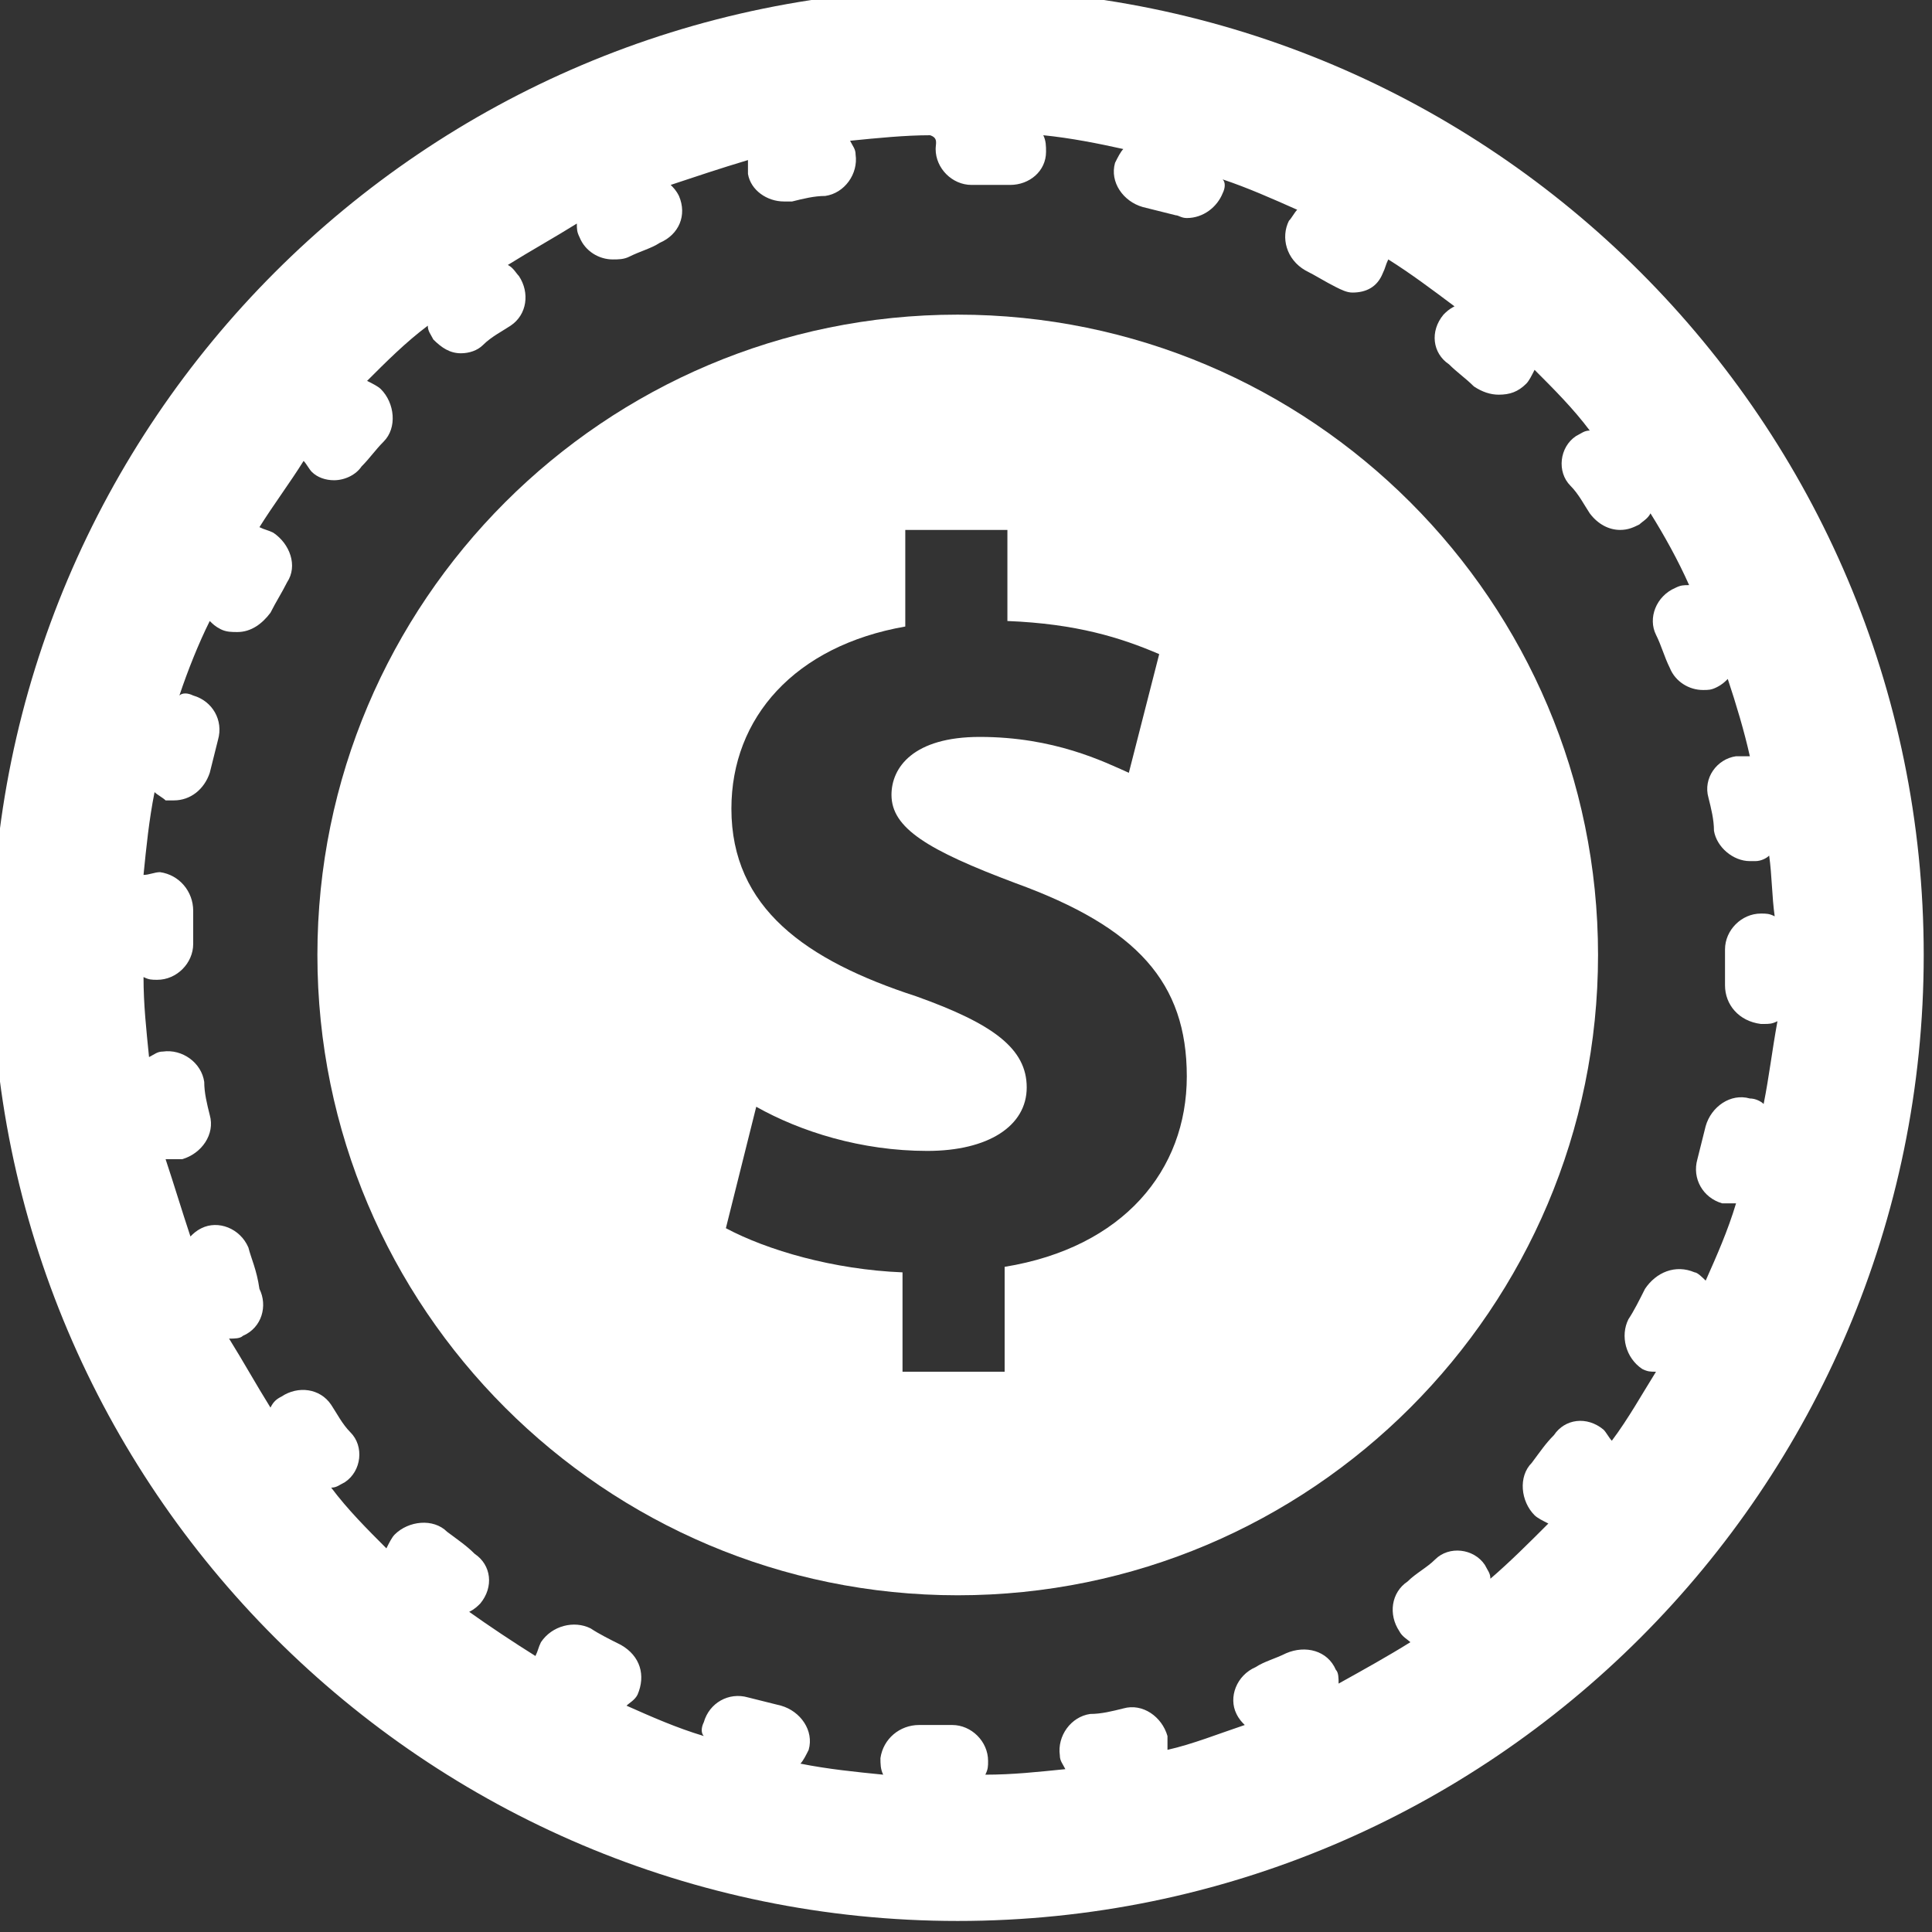
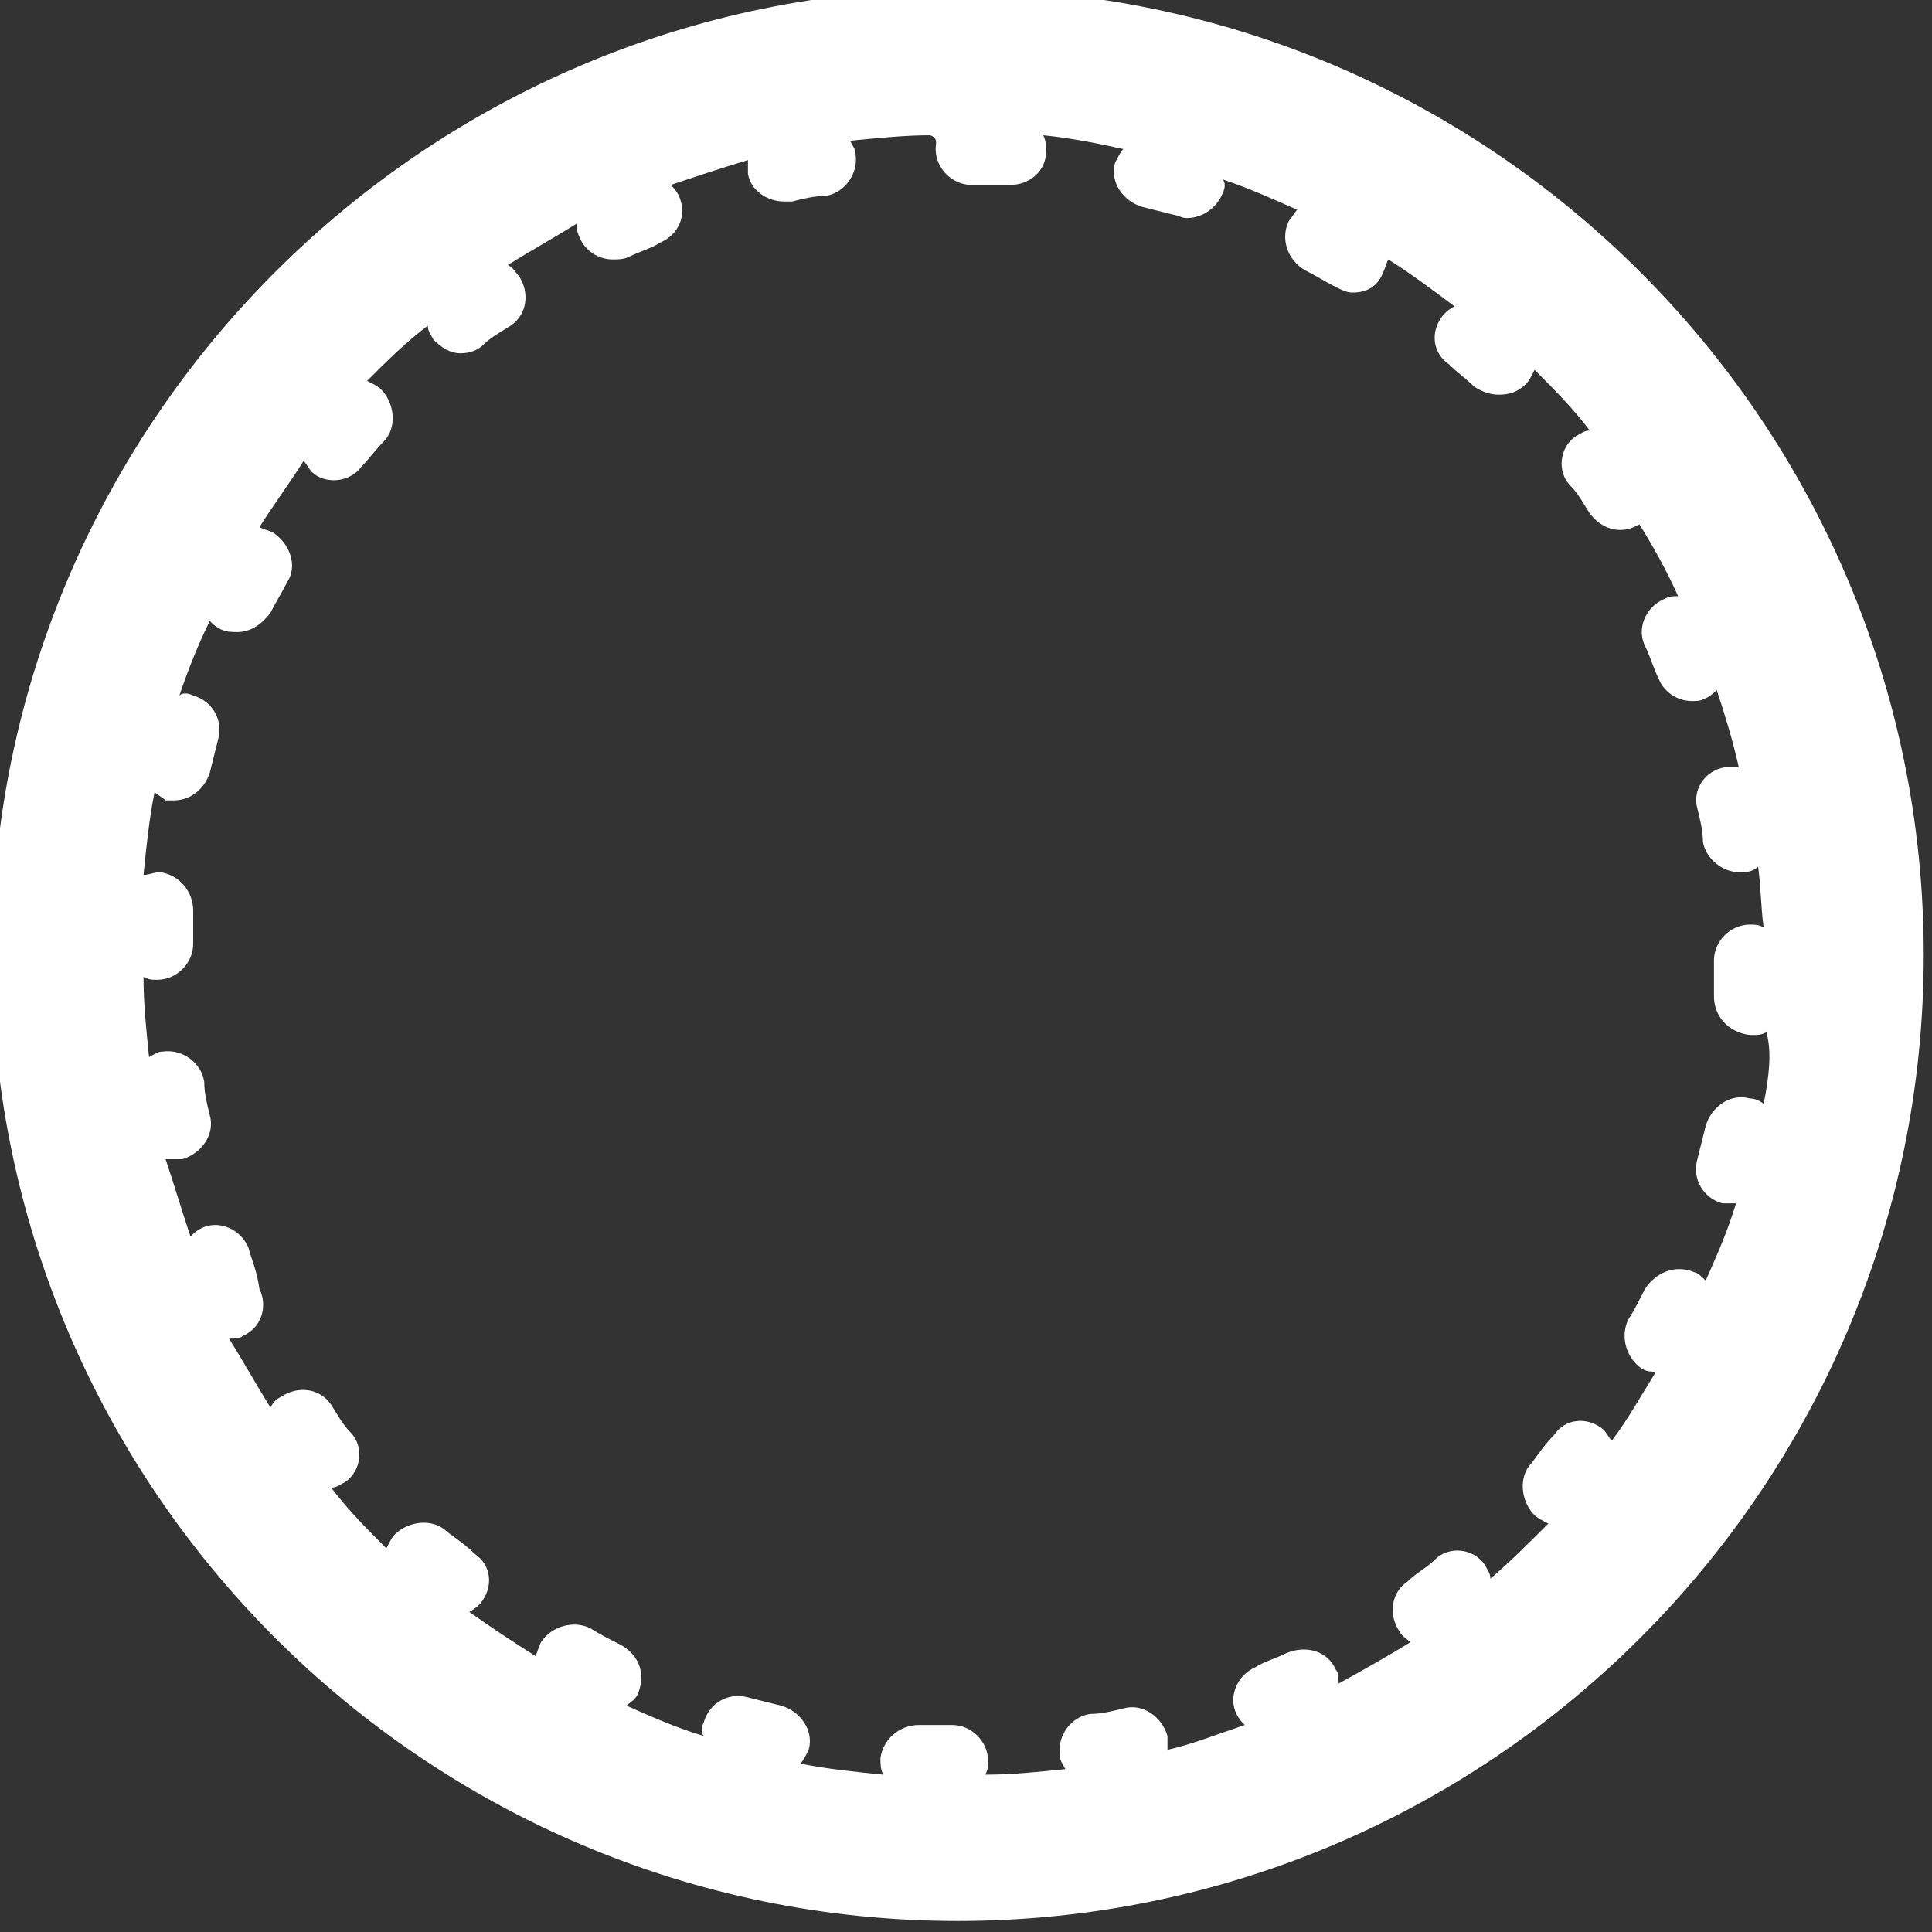
<svg xmlns="http://www.w3.org/2000/svg" version="1.1" id="Capa_1" x="0px" y="0px" viewBox="0 0 70 70" style="enable-background:new 0 0 70 70;" xml:space="preserve">
  <rect x="0" y="0" width="70" height="70" fill="#333333" stroke="none" />
  <style type="text/css">
	.st0{fill:#FFFFFF;}
</style>
  <g>
-     <path class="st0" d="M34.7-0.4c-19.3,0-35,15.7-35,35s15.7,35,35,35s35-15.7,35-35S54-0.4,34.7-0.4z M63.9,40   c-0.1-0.1-0.3-0.2-0.5-0.2c-0.7-0.2-1.4,0.3-1.6,1c-0.1,0.4-0.2,0.8-0.3,1.2c-0.2,0.7,0.2,1.4,0.9,1.6c0.1,0,0.2,0,0.3,0   s0.1,0,0.2,0c-0.3,1-0.7,1.9-1.1,2.8c-0.1-0.1-0.3-0.3-0.4-0.3c-0.7-0.3-1.4,0-1.8,0.6c-0.2,0.4-0.4,0.8-0.6,1.1   c-0.3,0.6-0.1,1.4,0.5,1.8c0.2,0.1,0.3,0.1,0.5,0.1c-0.5,0.8-1,1.7-1.6,2.5c-0.1-0.1-0.2-0.3-0.3-0.4c-0.6-0.5-1.4-0.4-1.8,0.2   c-0.3,0.3-0.5,0.6-0.8,1c-0.5,0.5-0.4,1.4,0.1,1.9c0.1,0.1,0.3,0.2,0.5,0.3c-0.7,0.7-1.4,1.4-2.1,2c0-0.2-0.1-0.3-0.2-0.5   c-0.4-0.6-1.3-0.7-1.8-0.2c-0.3,0.3-0.7,0.5-1,0.8c-0.6,0.4-0.7,1.2-0.3,1.8c0.1,0.2,0.3,0.3,0.4,0.4c-0.8,0.5-1.7,1-2.6,1.5   c0-0.2,0-0.4-0.1-0.5c-0.3-0.7-1.1-0.9-1.8-0.6c-0.4,0.2-0.8,0.3-1.1,0.5c-0.7,0.3-1,1.1-0.7,1.7c0.1,0.2,0.2,0.3,0.3,0.4   c-0.9,0.3-1.9,0.7-2.8,0.9c0-0.2,0-0.3,0-0.5c-0.2-0.7-0.9-1.2-1.6-1c-0.4,0.1-0.8,0.2-1.2,0.2c-0.7,0.1-1.2,0.8-1.1,1.5   c0,0.2,0.1,0.3,0.2,0.5c-1,0.1-1.9,0.2-2.9,0.2c0.1-0.2,0.1-0.3,0.1-0.5c0-0.7-0.6-1.3-1.3-1.3c-0.4,0-0.8,0-1.2,0   c-0.7,0-1.3,0.5-1.4,1.2c0,0.2,0,0.4,0.1,0.6c-1-0.1-2-0.2-3-0.4c0.1-0.1,0.2-0.3,0.3-0.5c0.2-0.7-0.3-1.4-1-1.6   c-0.4-0.1-0.8-0.2-1.2-0.3c-0.7-0.2-1.4,0.2-1.6,0.9c-0.1,0.2-0.1,0.4,0,0.5c-1-0.3-1.9-0.7-2.8-1.1c0.1-0.1,0.3-0.2,0.4-0.4   c0.3-0.7,0.1-1.4-0.6-1.8c-0.4-0.2-0.8-0.4-1.1-0.6c-0.6-0.3-1.4-0.1-1.8,0.5c-0.1,0.2-0.1,0.3-0.2,0.5c-0.8-0.5-1.7-1.1-2.4-1.6   c0.2-0.1,0.3-0.2,0.4-0.3c0.5-0.6,0.4-1.4-0.2-1.8c-0.3-0.3-0.6-0.5-1-0.8c-0.5-0.5-1.4-0.4-1.9,0.1c-0.1,0.1-0.2,0.3-0.3,0.5   c-0.7-0.7-1.4-1.4-2-2.2c0.2,0,0.3-0.1,0.5-0.2c0.6-0.4,0.7-1.3,0.2-1.8c-0.3-0.3-0.5-0.7-0.7-1c-0.4-0.6-1.2-0.7-1.8-0.3   C10,50.7,9.9,50.8,9.8,51c-0.5-0.8-1-1.7-1.5-2.5c0.2,0,0.4,0,0.5-0.1c0.7-0.3,0.9-1.1,0.6-1.7C9.3,46,9.1,45.6,9,45.2   c-0.3-0.7-1.1-1-1.7-0.7c-0.2,0.1-0.3,0.2-0.4,0.3C6.6,43.9,6.3,42.9,6,42c0.1,0,0.2,0,0.3,0c0.1,0,0.2,0,0.3,0   c0.7-0.2,1.2-0.9,1-1.6c-0.1-0.4-0.2-0.8-0.2-1.2c-0.1-0.7-0.8-1.2-1.5-1.1c-0.2,0-0.3,0.1-0.5,0.2c-0.1-1-0.2-1.9-0.2-2.9   c0.2,0.1,0.3,0.1,0.5,0.1l0,0c0.7,0,1.3-0.6,1.3-1.3c0-0.4,0-0.8,0-1.2c0-0.7-0.5-1.3-1.2-1.4c-0.2,0-0.4,0.1-0.6,0.1   c0.1-1,0.2-2,0.4-3C5.7,28.8,5.9,28.9,6,29c0.1,0,0.2,0,0.3,0c0.6,0,1.1-0.4,1.3-1c0.1-0.4,0.2-0.8,0.3-1.2   c0.2-0.7-0.2-1.4-0.9-1.6c-0.2-0.1-0.4-0.1-0.5,0c0.3-0.9,0.7-1.9,1.1-2.7c0.1,0.1,0.2,0.2,0.4,0.3c0.2,0.1,0.4,0.1,0.6,0.1   c0.5,0,0.9-0.3,1.2-0.7c0.2-0.4,0.4-0.7,0.6-1.1c0.4-0.6,0.1-1.4-0.5-1.8c-0.2-0.1-0.3-0.1-0.5-0.2c0.5-0.8,1.1-1.6,1.6-2.4   c0.1,0.1,0.2,0.3,0.3,0.4c0.2,0.2,0.5,0.3,0.8,0.3c0.4,0,0.8-0.2,1-0.5c0.3-0.3,0.5-0.6,0.8-0.9c0.5-0.5,0.4-1.4-0.1-1.9   c-0.1-0.1-0.3-0.2-0.5-0.3c0.7-0.7,1.4-1.4,2.2-2c0,0.2,0.1,0.3,0.2,0.5c0.3,0.3,0.6,0.5,1,0.5c0.3,0,0.6-0.1,0.8-0.3   c0.3-0.3,0.7-0.5,1-0.7c0.6-0.4,0.7-1.2,0.3-1.8c-0.1-0.1-0.2-0.3-0.4-0.4c0.8-0.5,1.7-1,2.5-1.5c0,0.2,0,0.3,0.1,0.5   c0.2,0.5,0.7,0.8,1.2,0.8c0.2,0,0.4,0,0.6-0.1c0.4-0.2,0.8-0.3,1.1-0.5c0.7-0.3,1-1,0.7-1.7c-0.1-0.2-0.2-0.3-0.3-0.4   c0.9-0.3,1.8-0.6,2.8-0.9c0,0.2,0,0.3,0,0.5c0.1,0.6,0.7,1,1.3,1c0.1,0,0.2,0,0.3,0c0.4-0.1,0.8-0.2,1.2-0.2   C30.6,7,31.1,6.3,31,5.6c0-0.2-0.1-0.3-0.2-0.5c1-0.1,2-0.2,2.9-0.2C34,5,33.9,5.2,33.9,5.4c0,0.7,0.6,1.3,1.3,1.3   c0.4,0,0.8,0,1.3,0h0.1c0.7,0,1.3-0.5,1.3-1.2c0-0.2,0-0.4-0.1-0.6c1,0.1,2,0.3,2.9,0.5c-0.1,0.1-0.2,0.3-0.3,0.5   c-0.2,0.7,0.3,1.4,1,1.6c0.4,0.1,0.8,0.2,1.2,0.3c0.1,0,0.2,0.1,0.4,0.1c0.6,0,1.1-0.4,1.3-0.9c0.1-0.2,0.1-0.4,0-0.5   c0.9,0.3,1.8,0.7,2.7,1.1c-0.1,0.1-0.2,0.3-0.3,0.4c-0.3,0.6-0.1,1.4,0.6,1.8c0.4,0.2,0.7,0.4,1.1,0.6c0.2,0.1,0.4,0.2,0.6,0.2   c0.5,0,0.9-0.2,1.1-0.7c0.1-0.2,0.1-0.3,0.2-0.5c0.8,0.5,1.6,1.1,2.4,1.7c-0.2,0.1-0.3,0.2-0.4,0.3c-0.5,0.6-0.4,1.4,0.2,1.8   c0.3,0.3,0.6,0.5,0.9,0.8c0.3,0.2,0.6,0.3,0.9,0.3c0.4,0,0.7-0.1,1-0.4c0.1-0.1,0.2-0.3,0.3-0.5c0.7,0.7,1.4,1.4,2,2.2   c-0.2,0-0.3,0.1-0.5,0.2c-0.6,0.4-0.7,1.3-0.2,1.8c0.3,0.3,0.5,0.7,0.7,1c0.3,0.4,0.7,0.6,1.1,0.6c0.3,0,0.5-0.1,0.7-0.2   c0.1-0.1,0.3-0.2,0.4-0.4c0.5,0.8,1,1.7,1.4,2.6c-0.2,0-0.3,0-0.5,0.1c-0.7,0.3-1,1.1-0.7,1.7c0.2,0.4,0.3,0.8,0.5,1.2   c0.2,0.5,0.7,0.8,1.2,0.8c0.2,0,0.3,0,0.5-0.1s0.3-0.2,0.4-0.3c0.3,0.9,0.6,1.9,0.8,2.8c-0.2,0-0.3,0-0.5,0c-0.7,0.1-1.2,0.8-1,1.5   c0.1,0.4,0.2,0.8,0.2,1.2c0.1,0.6,0.7,1.1,1.3,1.1c0.1,0,0.1,0,0.2,0c0.2,0,0.4-0.1,0.5-0.2c0.1,0.7,0.1,1.5,0.2,2.2   c-0.2-0.1-0.3-0.1-0.5-0.1c-0.7,0-1.3,0.6-1.3,1.3c0,0.4,0,0.8,0,1.3c0,0.7,0.5,1.3,1.3,1.4c0,0,0,0,0.1,0c0.2,0,0.3,0,0.5-0.1   C64.2,38.1,64.1,39,63.9,40z" />
-     <path class="st0" d="M34.7,11.4c-12.8,0-23.2,10.4-23.2,23.2s10.4,23.2,23.2,23.2s23.2-10.4,23.2-23.2S47.5,11.4,34.7,11.4z    M36.4,45.9v3.8h-3.7v-3.6c-2.5-0.1-4.9-0.8-6.4-1.6l1.1-4.4c1.6,0.9,3.8,1.6,6.2,1.6c2.2,0,3.6-0.9,3.6-2.3c0-1.4-1.2-2.3-4-3.3   c-4-1.3-6.7-3.2-6.7-6.8c0-3.3,2.3-5.9,6.3-6.6v-3.5h3.7v3.3c2.5,0.1,4.1,0.6,5.5,1.2L40.9,28c-0.9-0.4-2.7-1.3-5.4-1.3   c-2.4,0-3.2,1.1-3.2,2.1c0,1.2,1.3,2,4.5,3.2c4.4,1.6,6.2,3.6,6.2,7S40.7,45.2,36.4,45.9z" />
+     <path class="st0" d="M34.7-0.4c-19.3,0-35,15.7-35,35s15.7,35,35,35s35-15.7,35-35S54-0.4,34.7-0.4z M63.9,40   c-0.1-0.1-0.3-0.2-0.5-0.2c-0.7-0.2-1.4,0.3-1.6,1c-0.1,0.4-0.2,0.8-0.3,1.2c-0.2,0.7,0.2,1.4,0.9,1.6c0.1,0,0.2,0,0.3,0   s0.1,0,0.2,0c-0.3,1-0.7,1.9-1.1,2.8c-0.1-0.1-0.3-0.3-0.4-0.3c-0.7-0.3-1.4,0-1.8,0.6c-0.2,0.4-0.4,0.8-0.6,1.1   c-0.3,0.6-0.1,1.4,0.5,1.8c0.2,0.1,0.3,0.1,0.5,0.1c-0.5,0.8-1,1.7-1.6,2.5c-0.1-0.1-0.2-0.3-0.3-0.4c-0.6-0.5-1.4-0.4-1.8,0.2   c-0.3,0.3-0.5,0.6-0.8,1c-0.5,0.5-0.4,1.4,0.1,1.9c0.1,0.1,0.3,0.2,0.5,0.3c-0.7,0.7-1.4,1.4-2.1,2c0-0.2-0.1-0.3-0.2-0.5   c-0.4-0.6-1.3-0.7-1.8-0.2c-0.3,0.3-0.7,0.5-1,0.8c-0.6,0.4-0.7,1.2-0.3,1.8c0.1,0.2,0.3,0.3,0.4,0.4c-0.8,0.5-1.7,1-2.6,1.5   c0-0.2,0-0.4-0.1-0.5c-0.3-0.7-1.1-0.9-1.8-0.6c-0.4,0.2-0.8,0.3-1.1,0.5c-0.7,0.3-1,1.1-0.7,1.7c0.1,0.2,0.2,0.3,0.3,0.4   c-0.9,0.3-1.9,0.7-2.8,0.9c0-0.2,0-0.3,0-0.5c-0.2-0.7-0.9-1.2-1.6-1c-0.4,0.1-0.8,0.2-1.2,0.2c-0.7,0.1-1.2,0.8-1.1,1.5   c0,0.2,0.1,0.3,0.2,0.5c-1,0.1-1.9,0.2-2.9,0.2c0.1-0.2,0.1-0.3,0.1-0.5c0-0.7-0.6-1.3-1.3-1.3c-0.4,0-0.8,0-1.2,0   c-0.7,0-1.3,0.5-1.4,1.2c0,0.2,0,0.4,0.1,0.6c-1-0.1-2-0.2-3-0.4c0.1-0.1,0.2-0.3,0.3-0.5c0.2-0.7-0.3-1.4-1-1.6   c-0.4-0.1-0.8-0.2-1.2-0.3c-0.7-0.2-1.4,0.2-1.6,0.9c-0.1,0.2-0.1,0.4,0,0.5c-1-0.3-1.9-0.7-2.8-1.1c0.1-0.1,0.3-0.2,0.4-0.4   c0.3-0.7,0.1-1.4-0.6-1.8c-0.4-0.2-0.8-0.4-1.1-0.6c-0.6-0.3-1.4-0.1-1.8,0.5c-0.1,0.2-0.1,0.3-0.2,0.5c-0.8-0.5-1.7-1.1-2.4-1.6   c0.2-0.1,0.3-0.2,0.4-0.3c0.5-0.6,0.4-1.4-0.2-1.8c-0.3-0.3-0.6-0.5-1-0.8c-0.5-0.5-1.4-0.4-1.9,0.1c-0.1,0.1-0.2,0.3-0.3,0.5   c-0.7-0.7-1.4-1.4-2-2.2c0.2,0,0.3-0.1,0.5-0.2c0.6-0.4,0.7-1.3,0.2-1.8c-0.3-0.3-0.5-0.7-0.7-1c-0.4-0.6-1.2-0.7-1.8-0.3   C10,50.7,9.9,50.8,9.8,51c-0.5-0.8-1-1.7-1.5-2.5c0.2,0,0.4,0,0.5-0.1c0.7-0.3,0.9-1.1,0.6-1.7C9.3,46,9.1,45.6,9,45.2   c-0.3-0.7-1.1-1-1.7-0.7c-0.2,0.1-0.3,0.2-0.4,0.3C6.6,43.9,6.3,42.9,6,42c0.1,0,0.2,0,0.3,0c0.1,0,0.2,0,0.3,0   c0.7-0.2,1.2-0.9,1-1.6c-0.1-0.4-0.2-0.8-0.2-1.2c-0.1-0.7-0.8-1.2-1.5-1.1c-0.2,0-0.3,0.1-0.5,0.2c-0.1-1-0.2-1.9-0.2-2.9   c0.2,0.1,0.3,0.1,0.5,0.1l0,0c0.7,0,1.3-0.6,1.3-1.3c0-0.4,0-0.8,0-1.2c0-0.7-0.5-1.3-1.2-1.4c-0.2,0-0.4,0.1-0.6,0.1   c0.1-1,0.2-2,0.4-3C5.7,28.8,5.9,28.9,6,29c0.1,0,0.2,0,0.3,0c0.6,0,1.1-0.4,1.3-1c0.1-0.4,0.2-0.8,0.3-1.2   c0.2-0.7-0.2-1.4-0.9-1.6c-0.2-0.1-0.4-0.1-0.5,0c0.3-0.9,0.7-1.9,1.1-2.7c0.1,0.1,0.2,0.2,0.4,0.3c0.2,0.1,0.4,0.1,0.6,0.1   c0.5,0,0.9-0.3,1.2-0.7c0.2-0.4,0.4-0.7,0.6-1.1c0.4-0.6,0.1-1.4-0.5-1.8c-0.2-0.1-0.3-0.1-0.5-0.2c0.5-0.8,1.1-1.6,1.6-2.4   c0.1,0.1,0.2,0.3,0.3,0.4c0.2,0.2,0.5,0.3,0.8,0.3c0.4,0,0.8-0.2,1-0.5c0.3-0.3,0.5-0.6,0.8-0.9c0.5-0.5,0.4-1.4-0.1-1.9   c-0.1-0.1-0.3-0.2-0.5-0.3c0.7-0.7,1.4-1.4,2.2-2c0,0.2,0.1,0.3,0.2,0.5c0.3,0.3,0.6,0.5,1,0.5c0.3,0,0.6-0.1,0.8-0.3   c0.3-0.3,0.7-0.5,1-0.7c0.6-0.4,0.7-1.2,0.3-1.8c-0.1-0.1-0.2-0.3-0.4-0.4c0.8-0.5,1.7-1,2.5-1.5c0,0.2,0,0.3,0.1,0.5   c0.2,0.5,0.7,0.8,1.2,0.8c0.2,0,0.4,0,0.6-0.1c0.4-0.2,0.8-0.3,1.1-0.5c0.7-0.3,1-1,0.7-1.7c-0.1-0.2-0.2-0.3-0.3-0.4   c0.9-0.3,1.8-0.6,2.8-0.9c0,0.2,0,0.3,0,0.5c0.1,0.6,0.7,1,1.3,1c0.1,0,0.2,0,0.3,0c0.4-0.1,0.8-0.2,1.2-0.2   C30.6,7,31.1,6.3,31,5.6c0-0.2-0.1-0.3-0.2-0.5c1-0.1,2-0.2,2.9-0.2C34,5,33.9,5.2,33.9,5.4c0,0.7,0.6,1.3,1.3,1.3   c0.4,0,0.8,0,1.3,0h0.1c0.7,0,1.3-0.5,1.3-1.2c0-0.2,0-0.4-0.1-0.6c1,0.1,2,0.3,2.9,0.5c-0.1,0.1-0.2,0.3-0.3,0.5   c-0.2,0.7,0.3,1.4,1,1.6c0.4,0.1,0.8,0.2,1.2,0.3c0.1,0,0.2,0.1,0.4,0.1c0.6,0,1.1-0.4,1.3-0.9c0.1-0.2,0.1-0.4,0-0.5   c0.9,0.3,1.8,0.7,2.7,1.1c-0.1,0.1-0.2,0.3-0.3,0.4c-0.3,0.6-0.1,1.4,0.6,1.8c0.4,0.2,0.7,0.4,1.1,0.6c0.2,0.1,0.4,0.2,0.6,0.2   c0.5,0,0.9-0.2,1.1-0.7c0.1-0.2,0.1-0.3,0.2-0.5c0.8,0.5,1.6,1.1,2.4,1.7c-0.2,0.1-0.3,0.2-0.4,0.3c-0.5,0.6-0.4,1.4,0.2,1.8   c0.3,0.3,0.6,0.5,0.9,0.8c0.3,0.2,0.6,0.3,0.9,0.3c0.4,0,0.7-0.1,1-0.4c0.1-0.1,0.2-0.3,0.3-0.5c0.7,0.7,1.4,1.4,2,2.2   c-0.2,0-0.3,0.1-0.5,0.2c-0.6,0.4-0.7,1.3-0.2,1.8c0.3,0.3,0.5,0.7,0.7,1c0.3,0.4,0.7,0.6,1.1,0.6c0.3,0,0.5-0.1,0.7-0.2   c0.5,0.8,1,1.7,1.4,2.6c-0.2,0-0.3,0-0.5,0.1c-0.7,0.3-1,1.1-0.7,1.7c0.2,0.4,0.3,0.8,0.5,1.2   c0.2,0.5,0.7,0.8,1.2,0.8c0.2,0,0.3,0,0.5-0.1s0.3-0.2,0.4-0.3c0.3,0.9,0.6,1.9,0.8,2.8c-0.2,0-0.3,0-0.5,0c-0.7,0.1-1.2,0.8-1,1.5   c0.1,0.4,0.2,0.8,0.2,1.2c0.1,0.6,0.7,1.1,1.3,1.1c0.1,0,0.1,0,0.2,0c0.2,0,0.4-0.1,0.5-0.2c0.1,0.7,0.1,1.5,0.2,2.2   c-0.2-0.1-0.3-0.1-0.5-0.1c-0.7,0-1.3,0.6-1.3,1.3c0,0.4,0,0.8,0,1.3c0,0.7,0.5,1.3,1.3,1.4c0,0,0,0,0.1,0c0.2,0,0.3,0,0.5-0.1   C64.2,38.1,64.1,39,63.9,40z" />
  </g>
</svg>